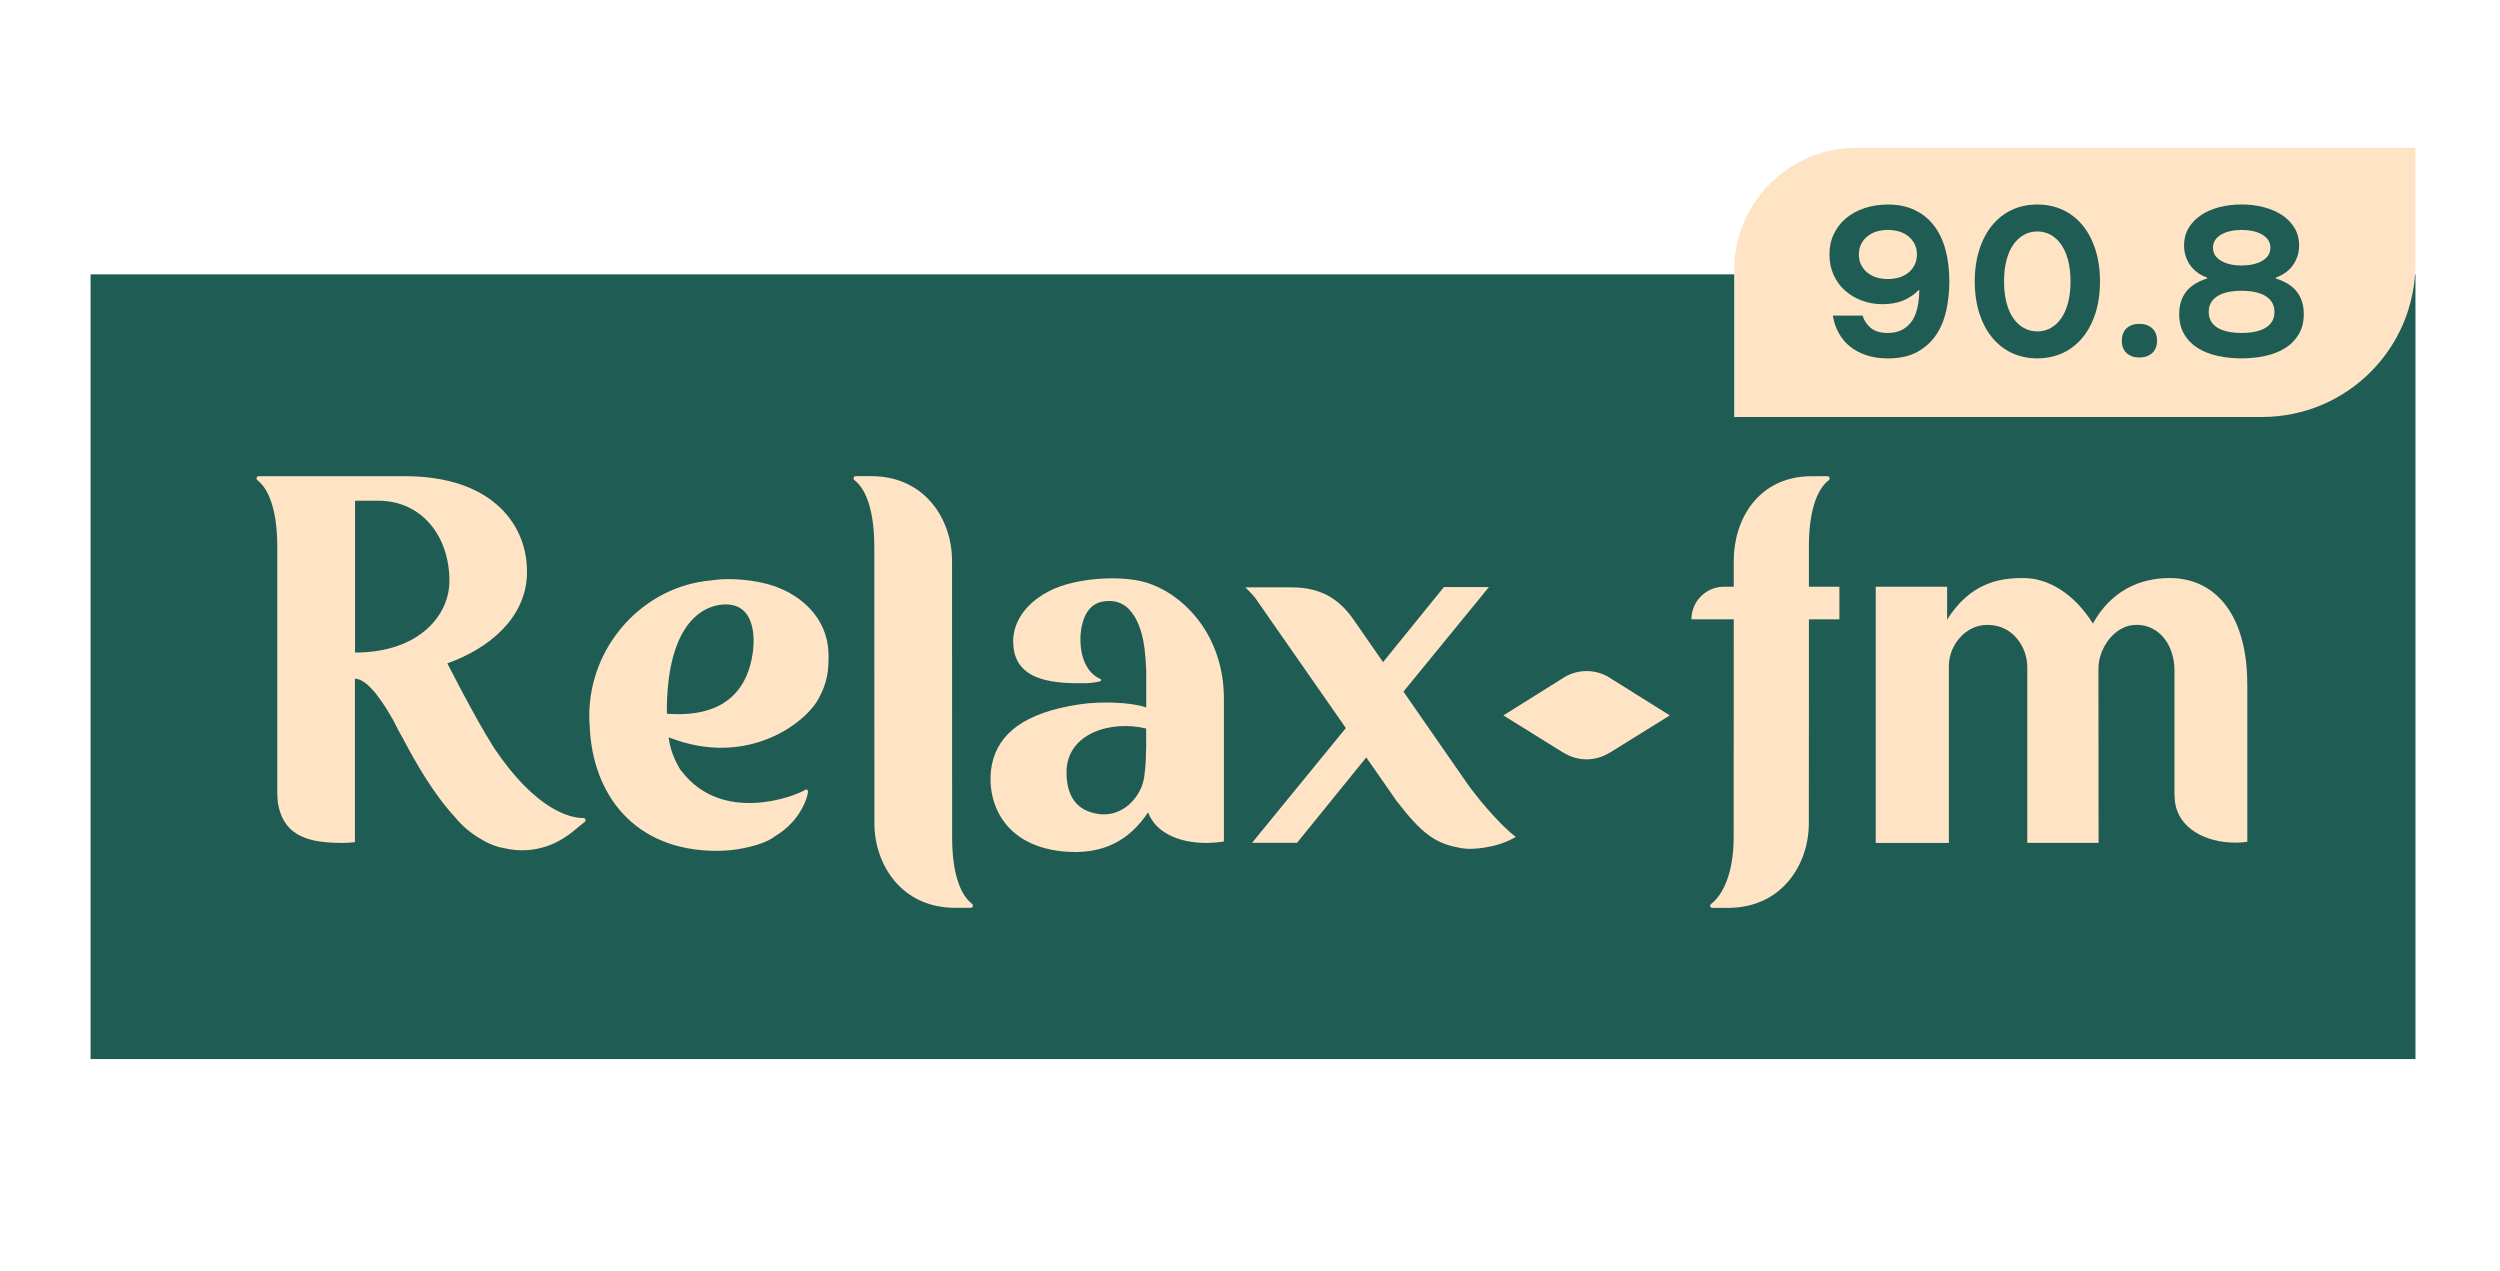
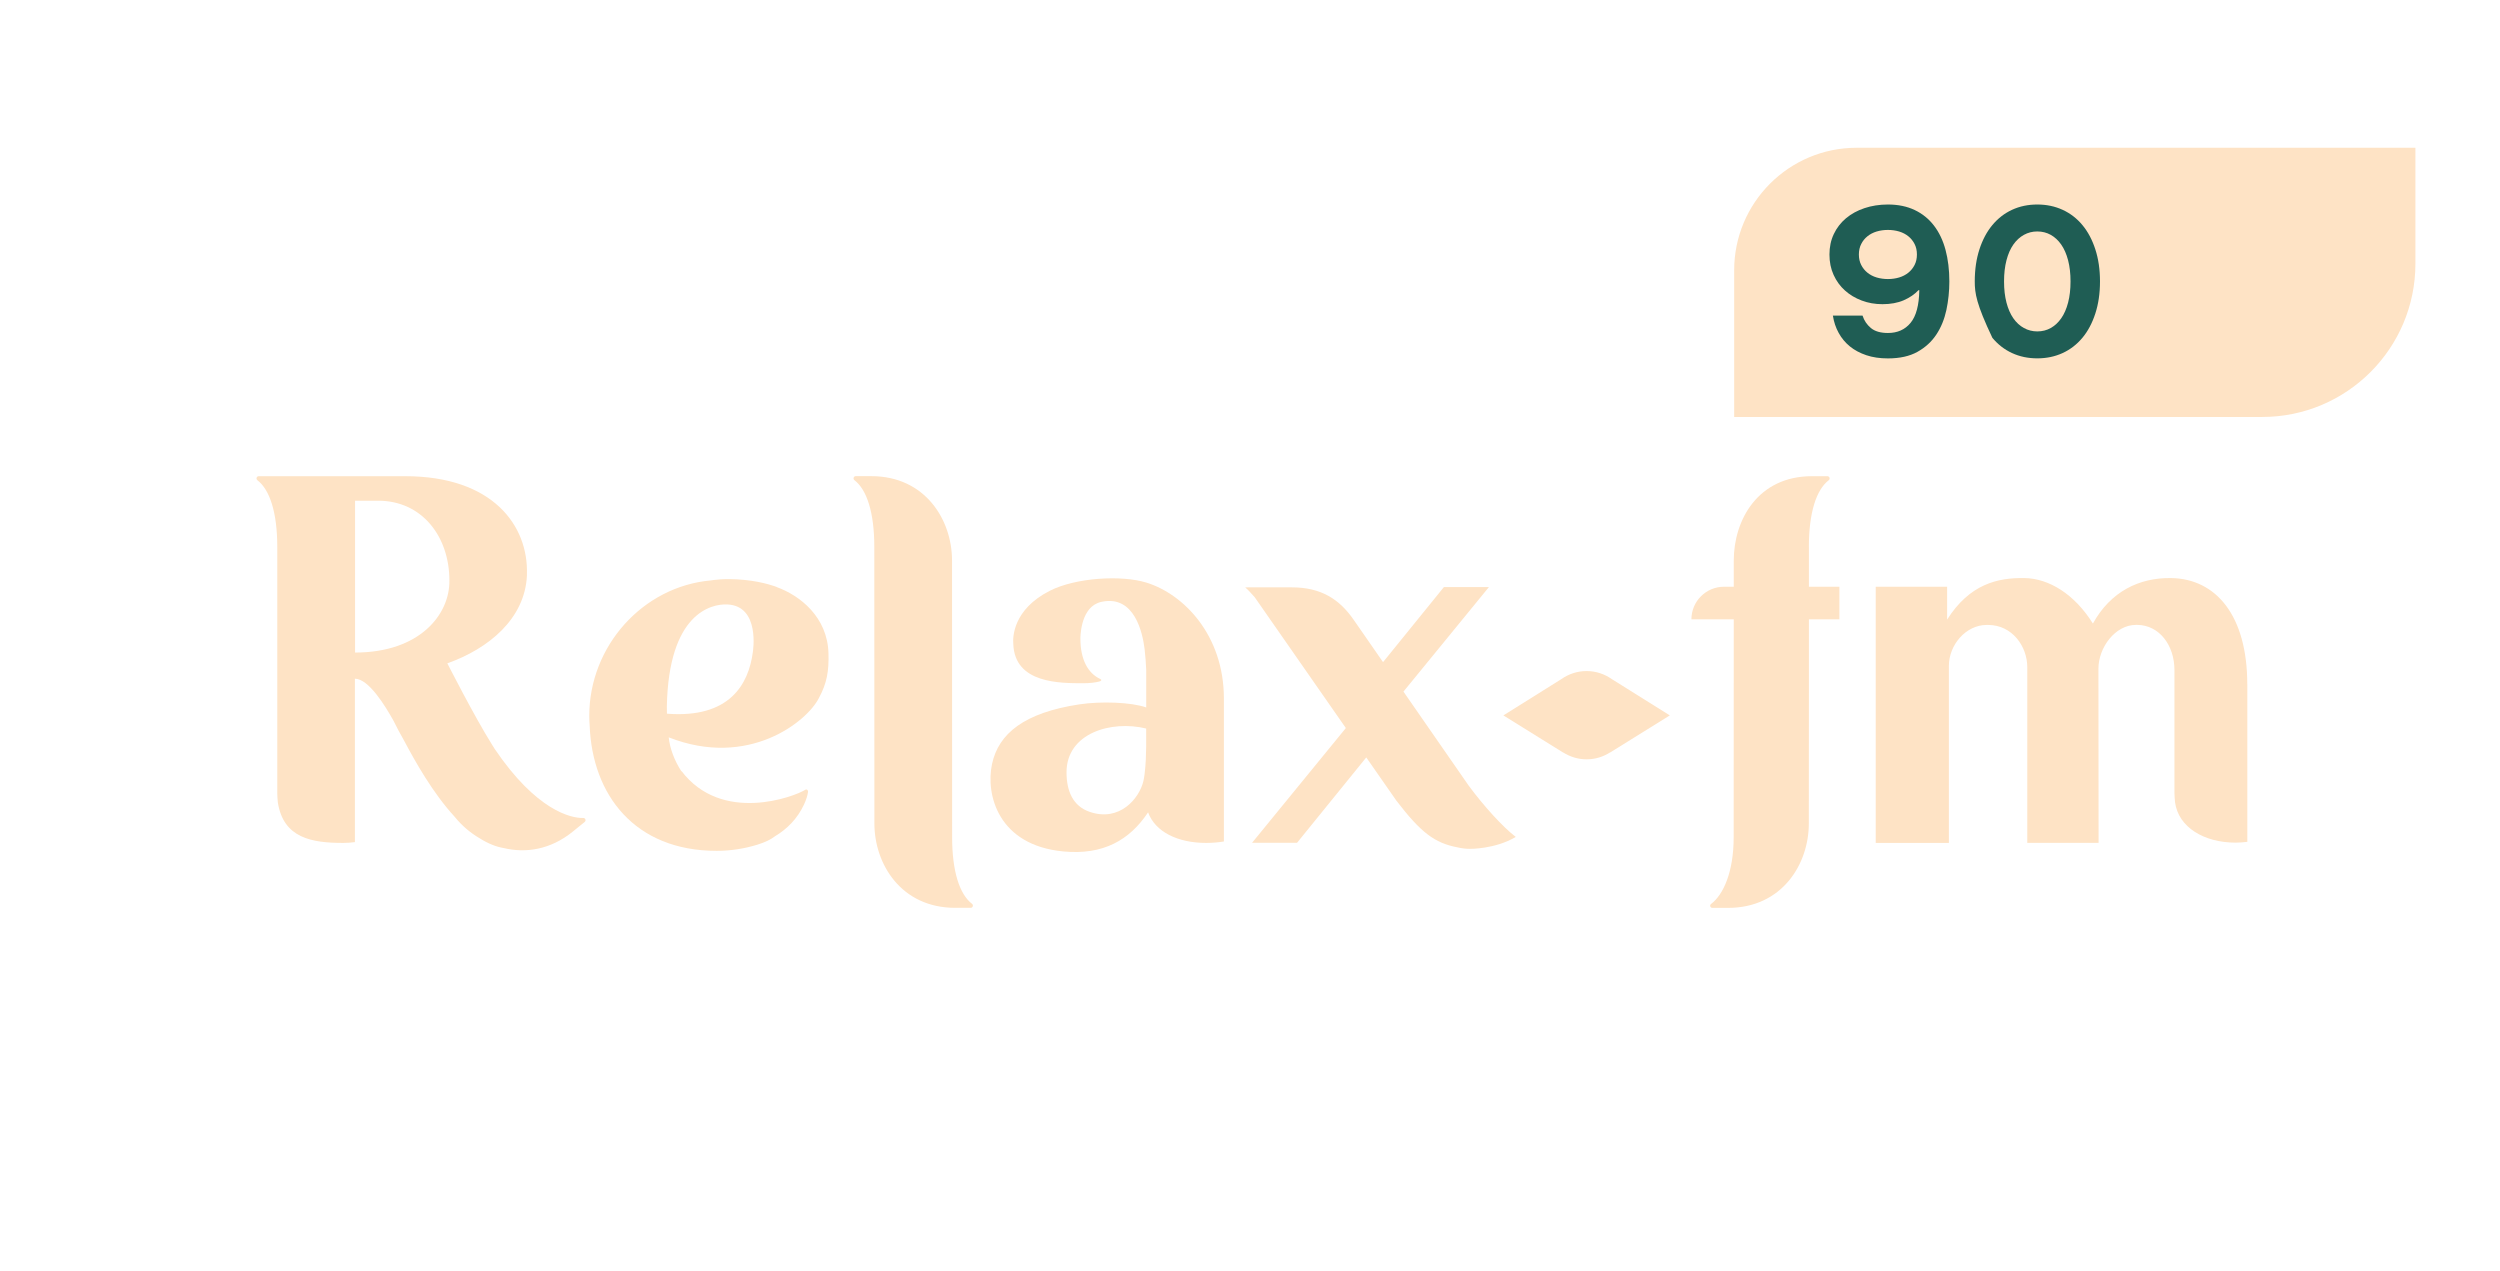
<svg xmlns="http://www.w3.org/2000/svg" fill="none" viewBox="97.944 349.8 967.78 492.052" style="max-height: 500px" width="967.78" height="492.052">
  <g clip-path="url(#clip0_6759_494)">
-     <path fill="#1F5D54" d="M1033 455.996H133.004V759.793H1033V455.996Z" />
    <path fill="#FEE3C5" d="M744.347 626.743L721.936 612.713C719.148 610.756 715.788 609.574 712.133 609.574C708.477 609.574 705.099 610.756 702.33 612.713L679.918 626.743L703.031 641.106V641.069C705.671 642.73 708.773 643.746 712.133 643.746C715.493 643.746 718.594 642.749 721.234 641.069V641.106L744.347 626.743Z" />
    <path fill="#FEE3C5" d="M398.662 577.046C398.662 577.046 393.696 575.033 386.09 574.295C378.226 573.52 373.518 574.443 373.186 574.48C346.787 576.806 326.055 599.919 326.055 626.909C326.055 628.238 326.129 629.549 326.221 630.842C327.255 657.407 343.556 679.173 375.364 679.173C380.884 679.173 386.164 678.305 391.001 676.828C394.25 675.831 396.41 674.724 397.961 673.524C402.613 670.736 406.638 666.73 409.185 661.247C409.998 659.512 410.57 657.702 410.736 656.373C410.828 655.69 410.256 655.173 409.665 655.543C405.475 658.201 377.303 668.871 361.685 648.177C361.685 648.177 361.74 648.306 361.832 648.564C358.934 644.152 357.236 639.371 356.811 635.235C387.697 647.383 410.459 629.088 414.982 619.949C418.047 614.282 418.859 609.593 418.656 602.688C418.268 588.695 407.69 580.35 398.607 577.064L398.662 577.046ZM389.376 602.245C387.733 614.725 380.33 627.962 356.128 626.079C356.091 624.952 356.073 623.789 356.091 623.18C356.811 587.144 373.297 583.544 379.426 583.784C392.367 584.301 389.376 602.153 389.376 602.245Z" />
    <path fill="#FEE3C5" d="M666.456 653.88L641.238 617.53L674.321 577.063H656.894L633.337 606.121L621.91 589.654C616.464 581.808 609.375 577.174 598.058 577.174H581C580.631 577.174 580.298 577.174 579.984 577.193C581.184 578.227 582.015 579.15 583.658 580.996L599.295 603.444L618.937 631.635L582.624 676.071H599.498H600.033L626.839 643.007L638.543 659.806C648.014 672.12 653.275 676.108 662.063 677.806C663.909 678.231 665.552 678.397 666.918 678.397C666.918 678.397 676.647 678.581 684.715 673.781C679.841 670.089 672.327 661.856 666.438 653.862L666.456 653.88Z" />
    <path fill="#FEE3C5" d="M967.889 614.687C967.889 588.214 955.89 573.814 938.333 573.574C926.13 573.408 914.998 578.725 908.131 591.186C900.986 579.74 891.091 573.74 881.676 573.574C871.19 573.408 860.409 575.918 851.695 589.654V576.934H824.059V676.107H852.378V650.686V607.579C852.378 599.475 858.932 591.721 867.036 591.721H867.535C876.95 591.721 882.728 600.084 882.728 608.059V676.089H910.328L910.272 608.632C910.272 600.546 916.715 591.703 924.801 591.703H925.3C933.773 591.777 939.699 599.512 939.699 609.204V656.797C939.773 657.96 939.773 659.252 939.921 660.341C941.232 670.07 951.182 675.996 963.403 675.996C964.696 675.996 966.634 675.867 967.908 675.683V614.65L967.889 614.687Z" />
    <path fill="#FEE3C5" d="M798.181 561.482C798.181 548.209 801.079 539.384 805.861 535.71C806.525 535.193 806.193 534.16 805.362 534.141C803.627 534.141 801.633 534.141 799.362 534.141C778.483 534.141 769.104 551.033 769.104 566.817C769.104 566.817 769.104 570.694 769.104 576.934H765.32C758.36 576.934 752.711 582.583 752.711 589.543H769.104C769.104 620.945 769.068 673.763 769.068 673.911C769.068 687.258 765.135 696.101 760.317 699.738C759.671 700.218 759.985 701.233 760.797 701.252C762.551 701.252 764.563 701.252 766.889 701.252C787.769 701.252 798.162 684.36 798.162 668.575V668.335C798.162 667.948 798.199 613.616 798.199 613.616V589.543H809.996V576.934H798.199C798.199 568.073 798.199 561.648 798.199 561.482H798.181Z" />
    <path fill="#FEE3C5" d="M466.525 673.892C466.525 673.689 466.507 567.409 466.488 567.039V566.799C466.488 551.015 456.095 534.123 435.215 534.123C432.944 534.123 430.951 534.123 429.215 534.123C428.385 534.123 428.052 535.175 428.717 535.692C433.498 539.366 436.397 548.19 436.397 561.464C436.397 561.667 436.415 667.948 436.434 668.317V668.557C436.434 684.341 446.827 701.233 467.707 701.233C469.978 701.233 471.971 701.233 473.707 701.233C474.537 701.233 474.87 700.181 474.205 699.664C469.424 695.99 466.525 687.166 466.525 673.892Z" />
    <path fill="#FEE3C5" d="M541.64 575.31C532.17 572.393 514.465 573.335 504.293 578.522C490.078 585.759 489.949 596.541 490.207 599.125C490.761 614.466 508.355 614.282 517.419 614.282C519.69 614.282 521.924 614.042 523.53 613.617C524.342 613.396 524.527 612.953 523.862 612.639C519.081 610.423 516.182 605.088 516.182 597.057C516.182 596.947 516.035 586.055 522.81 583.267C522.976 583.193 523.161 583.138 523.327 583.064C523.733 582.935 524.139 582.805 524.582 582.732C537.136 580.202 540.256 594.75 541.031 601.045C541.363 603.722 541.529 606.491 541.659 609.205V623.66C535.788 621.592 524.065 621.223 515.813 622.46C494.435 625.691 484.503 633.777 481.974 645.536C479.445 657.278 484.244 677.031 509.647 679.413C524.988 680.853 535.197 675.056 542.379 664.275C545.166 671.844 553.861 676.108 564.883 676.108C567.08 676.108 569.978 675.887 571.732 675.536V620.263C571.732 595.691 556.206 579.778 541.659 575.31H541.64ZM541.64 638.854C541.603 639.5 541.585 640.312 541.566 641.493C541.566 643.949 541.234 649.303 540.569 652.164C539 658.829 531.413 668.096 519.745 664.071C513.302 661.856 510.81 656.059 510.81 648.767C510.81 633.592 528.108 628.515 541.64 631.82V638.854Z" />
    <path fill="#FEE3C5" d="M323.708 666.452C318.871 666.563 305.542 663.48 289.499 639.794C289.167 639.259 288.853 638.742 288.502 638.207C281.524 627.13 271.13 606.583 271.112 606.583C287.173 600.878 301.074 589.322 301.924 572.706V572.171C302.551 553.267 288.687 534.141 254.792 534.141H201.993C200.59 534.141 199.261 534.141 198.098 534.141C197.267 534.141 196.935 535.193 197.6 535.71C202.381 539.384 205.279 548.209 205.279 561.482C205.279 561.685 205.279 656.908 205.279 656.908C205.353 658.071 205.335 659.382 205.501 660.452C207.679 674.243 218.608 676.107 230.83 676.107C232.122 676.107 234.06 675.978 235.334 675.794V657.517C235.334 653.437 235.334 614.023 235.334 612.527C240.651 612.583 247.02 622.939 250.306 628.865C251.488 631.284 252.835 633.831 254.312 636.397C258.577 644.447 265.463 656.779 273.973 666.009C274.029 666.083 274.066 666.12 274.066 666.12C276.706 669.388 280.01 672.212 283.758 674.391C287.026 676.44 290.09 677.621 292.97 678.101C301.499 680.132 311.025 678.729 319.646 671.751C321.419 670.329 322.951 669.074 324.299 667.966C324.945 667.431 324.539 666.415 323.708 666.434V666.452ZM235.39 602.429C235.39 579.352 235.39 555.002 235.39 543.63H244.343C261.309 543.63 271.906 557.513 271.906 574.479C272.127 587.568 260.515 602.41 235.39 602.41V602.429Z" />
    <path fill="#FEE3C5" d="M816.688 407C790.492 407 769.262 428.23 769.262 454.427V511.213H973.645C1006.41 511.213 1032.98 484.648 1032.98 451.879V407H816.67H816.688Z" />
    <path fill="#1F5D54" d="M828.782 428.969C832.714 428.969 836.185 429.689 839.157 431.11C842.148 432.532 844.621 434.544 846.615 437.147C848.609 439.75 850.104 442.87 851.083 446.544C852.061 450.199 852.56 454.279 852.56 458.765C852.56 462.531 852.172 466.223 851.415 469.805C850.64 473.386 849.348 476.562 847.52 479.312C845.692 482.082 843.255 484.297 840.228 485.995C837.2 487.694 833.379 488.543 828.782 488.543C825.662 488.543 822.874 488.137 820.419 487.306C817.964 486.475 815.841 485.349 814.068 483.909C812.296 482.469 810.838 480.715 809.73 478.703C808.604 476.672 807.847 474.439 807.478 471.983H818.96C819.57 473.903 820.64 475.491 822.191 476.783C823.742 478.075 825.957 478.703 828.8 478.703C832.456 478.703 835.372 477.411 837.532 474.808C839.692 472.205 840.837 467.996 840.929 462.143H840.597C839.12 463.731 837.219 465.023 834.892 466.039C832.566 467.054 829.816 467.553 826.659 467.553C823.816 467.553 821.157 467.091 818.665 466.15C816.173 465.226 813.994 463.916 812.148 462.254C810.284 460.593 808.825 458.58 807.755 456.217C806.684 453.873 806.148 451.251 806.148 448.335C806.148 445.418 806.702 442.796 807.828 440.415C808.955 438.033 810.524 436.002 812.536 434.304C814.567 432.606 816.948 431.295 819.717 430.372C822.487 429.449 825.496 428.969 828.782 428.969ZM828.782 438.809C827.25 438.809 825.791 439.012 824.425 439.418C823.059 439.824 821.877 440.452 820.862 441.264C819.847 442.076 819.034 443.073 818.444 444.255C817.834 445.436 817.539 446.784 817.539 448.316C817.539 449.848 817.834 451.196 818.444 452.378C819.053 453.559 819.847 454.556 820.862 455.368C821.877 456.181 823.059 456.808 824.425 457.214C825.791 457.62 827.25 457.824 828.782 457.824C830.314 457.824 831.754 457.62 833.12 457.214C834.486 456.808 835.668 456.181 836.683 455.368C837.699 454.556 838.492 453.559 839.102 452.378C839.711 451.196 840.006 449.848 840.006 448.316C840.006 446.784 839.711 445.436 839.102 444.255C838.492 443.073 837.699 442.076 836.683 441.264C835.668 440.452 834.486 439.824 833.12 439.418C831.754 439.012 830.296 438.809 828.782 438.809Z" />
-     <path fill="#1F5D54" d="M886.601 488.524C883.038 488.524 879.789 487.841 876.835 486.475C873.881 485.109 871.334 483.134 869.211 480.568C867.069 478.002 865.408 474.863 864.208 471.171C863.008 467.479 862.398 463.343 862.398 458.747C862.398 454.15 863.008 450.014 864.208 446.322C865.408 442.63 867.069 439.51 869.211 436.926C871.352 434.359 873.881 432.384 876.835 431.018C879.789 429.652 883.038 428.969 886.601 428.969C890.164 428.969 893.413 429.652 896.404 431.018C899.376 432.384 901.942 434.359 904.065 436.926C906.207 439.492 907.868 442.63 909.068 446.322C910.268 450.014 910.877 454.15 910.877 458.747C910.877 463.343 910.268 467.479 909.068 471.171C907.868 474.863 906.207 478.002 904.065 480.568C901.924 483.134 899.376 485.109 896.404 486.475C893.413 487.841 890.164 488.524 886.601 488.524ZM886.601 478.094C888.521 478.094 890.256 477.651 891.807 476.783C893.358 475.915 894.724 474.66 895.869 473.017C897.013 471.374 897.899 469.362 898.527 466.943C899.155 464.543 899.468 461.811 899.468 458.747C899.468 455.682 899.155 452.95 898.527 450.55C897.899 448.15 897.013 446.119 895.869 444.476C894.724 442.833 893.358 441.578 891.807 440.71C890.256 439.842 888.502 439.399 886.601 439.399C884.699 439.399 883.02 439.842 881.432 440.71C879.844 441.578 878.478 442.852 877.334 444.476C876.189 446.101 875.303 448.131 874.675 450.55C874.047 452.95 873.734 455.682 873.734 458.747C873.734 461.811 874.047 464.543 874.675 466.943C875.303 469.343 876.189 471.374 877.334 473.017C878.478 474.66 879.844 475.915 881.432 476.783C883.02 477.651 884.736 478.094 886.601 478.094Z" />
-     <path fill="#1F5D54" d="M926.144 488.192C924.058 488.192 922.415 487.62 921.178 486.475C919.941 485.331 919.332 483.743 919.332 481.712C919.332 479.682 919.941 478.02 921.178 476.876C922.415 475.731 924.058 475.159 926.144 475.159C928.23 475.159 929.799 475.731 931.073 476.876C932.329 478.02 932.956 479.645 932.956 481.712C932.956 483.78 932.329 485.312 931.073 486.475C929.818 487.62 928.175 488.192 926.144 488.192Z" />
-     <path fill="#1F5D54" d="M965.672 488.525C962.441 488.525 959.376 488.211 956.478 487.583C953.58 486.956 951.014 485.959 948.817 484.593C946.601 483.226 944.829 481.454 943.518 479.257C942.208 477.079 941.543 474.439 941.543 471.374C941.543 467.978 942.411 465.135 944.128 462.845C945.844 460.556 948.595 458.802 952.361 457.602V457.27C949.407 456.181 947.174 454.519 945.678 452.304C944.164 450.089 943.426 447.596 943.426 444.79C943.426 442.224 944.035 439.954 945.235 437.978C946.435 436.003 948.06 434.36 950.072 433.012C952.103 431.664 954.447 430.668 957.124 429.985C959.801 429.301 962.644 428.951 965.653 428.951C968.662 428.951 971.505 429.301 974.182 429.985C976.859 430.668 979.222 431.683 981.271 433.012C983.321 434.36 984.945 436.003 986.145 437.978C987.345 439.954 987.954 442.224 987.954 444.79C987.954 447.578 987.197 450.089 985.665 452.304C984.133 454.519 981.899 456.181 978.945 457.27V457.602C982.711 458.802 985.462 460.556 987.179 462.845C988.896 465.135 989.764 467.978 989.764 471.374C989.764 474.439 989.099 477.06 987.788 479.257C986.477 481.436 984.705 483.226 982.49 484.593C980.274 485.959 977.727 486.956 974.828 487.583C971.93 488.211 968.865 488.525 965.635 488.525H965.672ZM952.97 470.562C952.97 472.039 953.303 473.294 953.949 474.328C954.613 475.362 955.5 476.193 956.663 476.839C957.807 477.467 959.155 477.928 960.687 478.242C962.219 478.537 963.881 478.685 965.69 478.685C967.499 478.685 969.161 478.537 970.693 478.242C972.225 477.947 973.573 477.485 974.718 476.839C975.862 476.211 976.767 475.381 977.431 474.328C978.096 473.294 978.41 472.039 978.41 470.562C978.41 469.085 978.078 467.83 977.431 466.796C976.767 465.762 975.881 464.913 974.718 464.248C973.573 463.584 972.225 463.122 970.693 462.808C969.161 462.513 967.499 462.365 965.69 462.365C963.881 462.365 962.219 462.513 960.687 462.808C959.155 463.104 957.826 463.584 956.663 464.248C955.518 464.913 954.613 465.744 953.949 466.796C953.284 467.83 952.97 469.085 952.97 470.562ZM954.613 445.695C954.613 446.84 954.909 447.836 955.481 448.686C956.053 449.535 956.847 450.236 957.863 450.827C958.878 451.399 960.041 451.843 961.389 452.138C962.736 452.433 964.158 452.581 965.69 452.581C967.222 452.581 968.662 452.433 970.029 452.138C971.395 451.843 972.576 451.399 973.592 450.827C974.607 450.255 975.401 449.535 975.973 448.686C976.545 447.836 976.841 446.84 976.841 445.695C976.841 444.55 976.545 443.553 975.973 442.704C975.401 441.855 974.607 441.154 973.592 440.563C972.576 439.99 971.395 439.547 970.029 439.252C968.662 438.957 967.204 438.809 965.69 438.809C964.176 438.809 962.718 438.957 961.389 439.252C960.041 439.547 958.878 439.99 957.863 440.563C956.847 441.135 956.053 441.855 955.481 442.704C954.909 443.553 954.613 444.55 954.613 445.695Z" />
+     <path fill="#1F5D54" d="M886.601 488.524C883.038 488.524 879.789 487.841 876.835 486.475C873.881 485.109 871.334 483.134 869.211 480.568C863.008 467.479 862.398 463.343 862.398 458.747C862.398 454.15 863.008 450.014 864.208 446.322C865.408 442.63 867.069 439.51 869.211 436.926C871.352 434.359 873.881 432.384 876.835 431.018C879.789 429.652 883.038 428.969 886.601 428.969C890.164 428.969 893.413 429.652 896.404 431.018C899.376 432.384 901.942 434.359 904.065 436.926C906.207 439.492 907.868 442.63 909.068 446.322C910.268 450.014 910.877 454.15 910.877 458.747C910.877 463.343 910.268 467.479 909.068 471.171C907.868 474.863 906.207 478.002 904.065 480.568C901.924 483.134 899.376 485.109 896.404 486.475C893.413 487.841 890.164 488.524 886.601 488.524ZM886.601 478.094C888.521 478.094 890.256 477.651 891.807 476.783C893.358 475.915 894.724 474.66 895.869 473.017C897.013 471.374 897.899 469.362 898.527 466.943C899.155 464.543 899.468 461.811 899.468 458.747C899.468 455.682 899.155 452.95 898.527 450.55C897.899 448.15 897.013 446.119 895.869 444.476C894.724 442.833 893.358 441.578 891.807 440.71C890.256 439.842 888.502 439.399 886.601 439.399C884.699 439.399 883.02 439.842 881.432 440.71C879.844 441.578 878.478 442.852 877.334 444.476C876.189 446.101 875.303 448.131 874.675 450.55C874.047 452.95 873.734 455.682 873.734 458.747C873.734 461.811 874.047 464.543 874.675 466.943C875.303 469.343 876.189 471.374 877.334 473.017C878.478 474.66 879.844 475.915 881.432 476.783C883.02 477.651 884.736 478.094 886.601 478.094Z" />
  </g>
  <defs>
    <clipPath id="clip0_6759_494">
      <rect transform="translate(133 407)" fill="white" height="352.774" width="900" />
    </clipPath>
  </defs>
</svg>